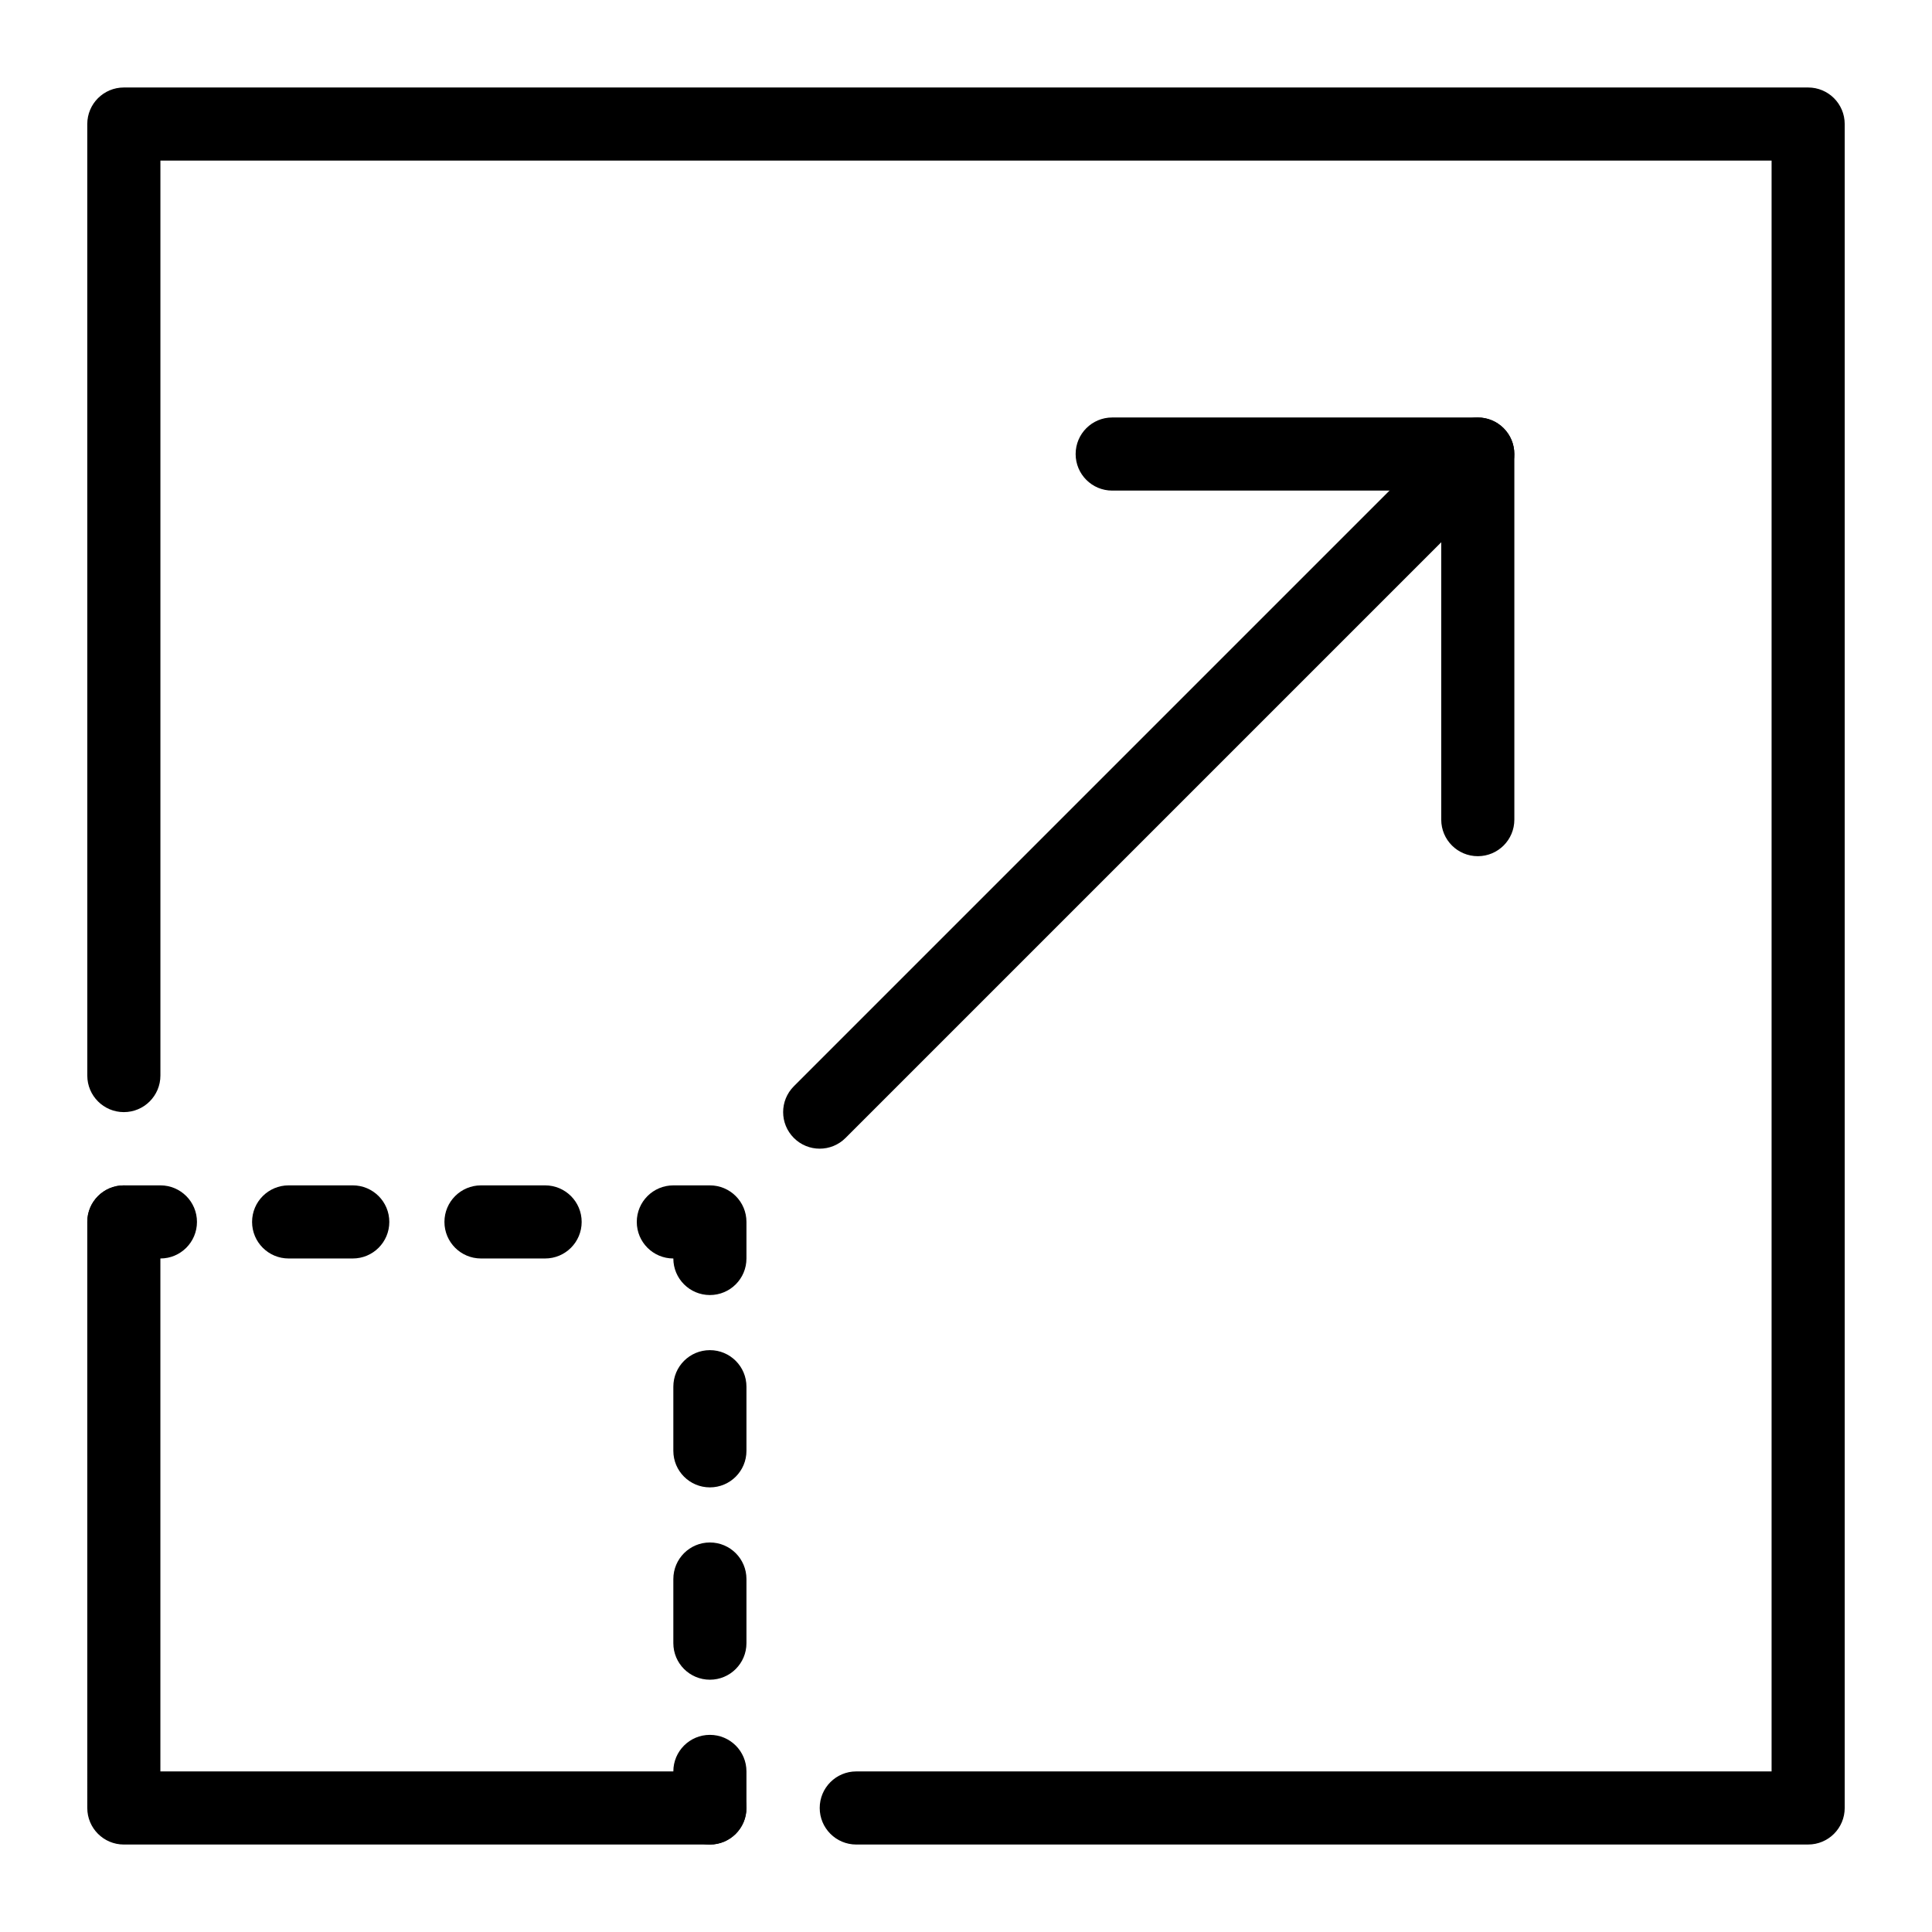
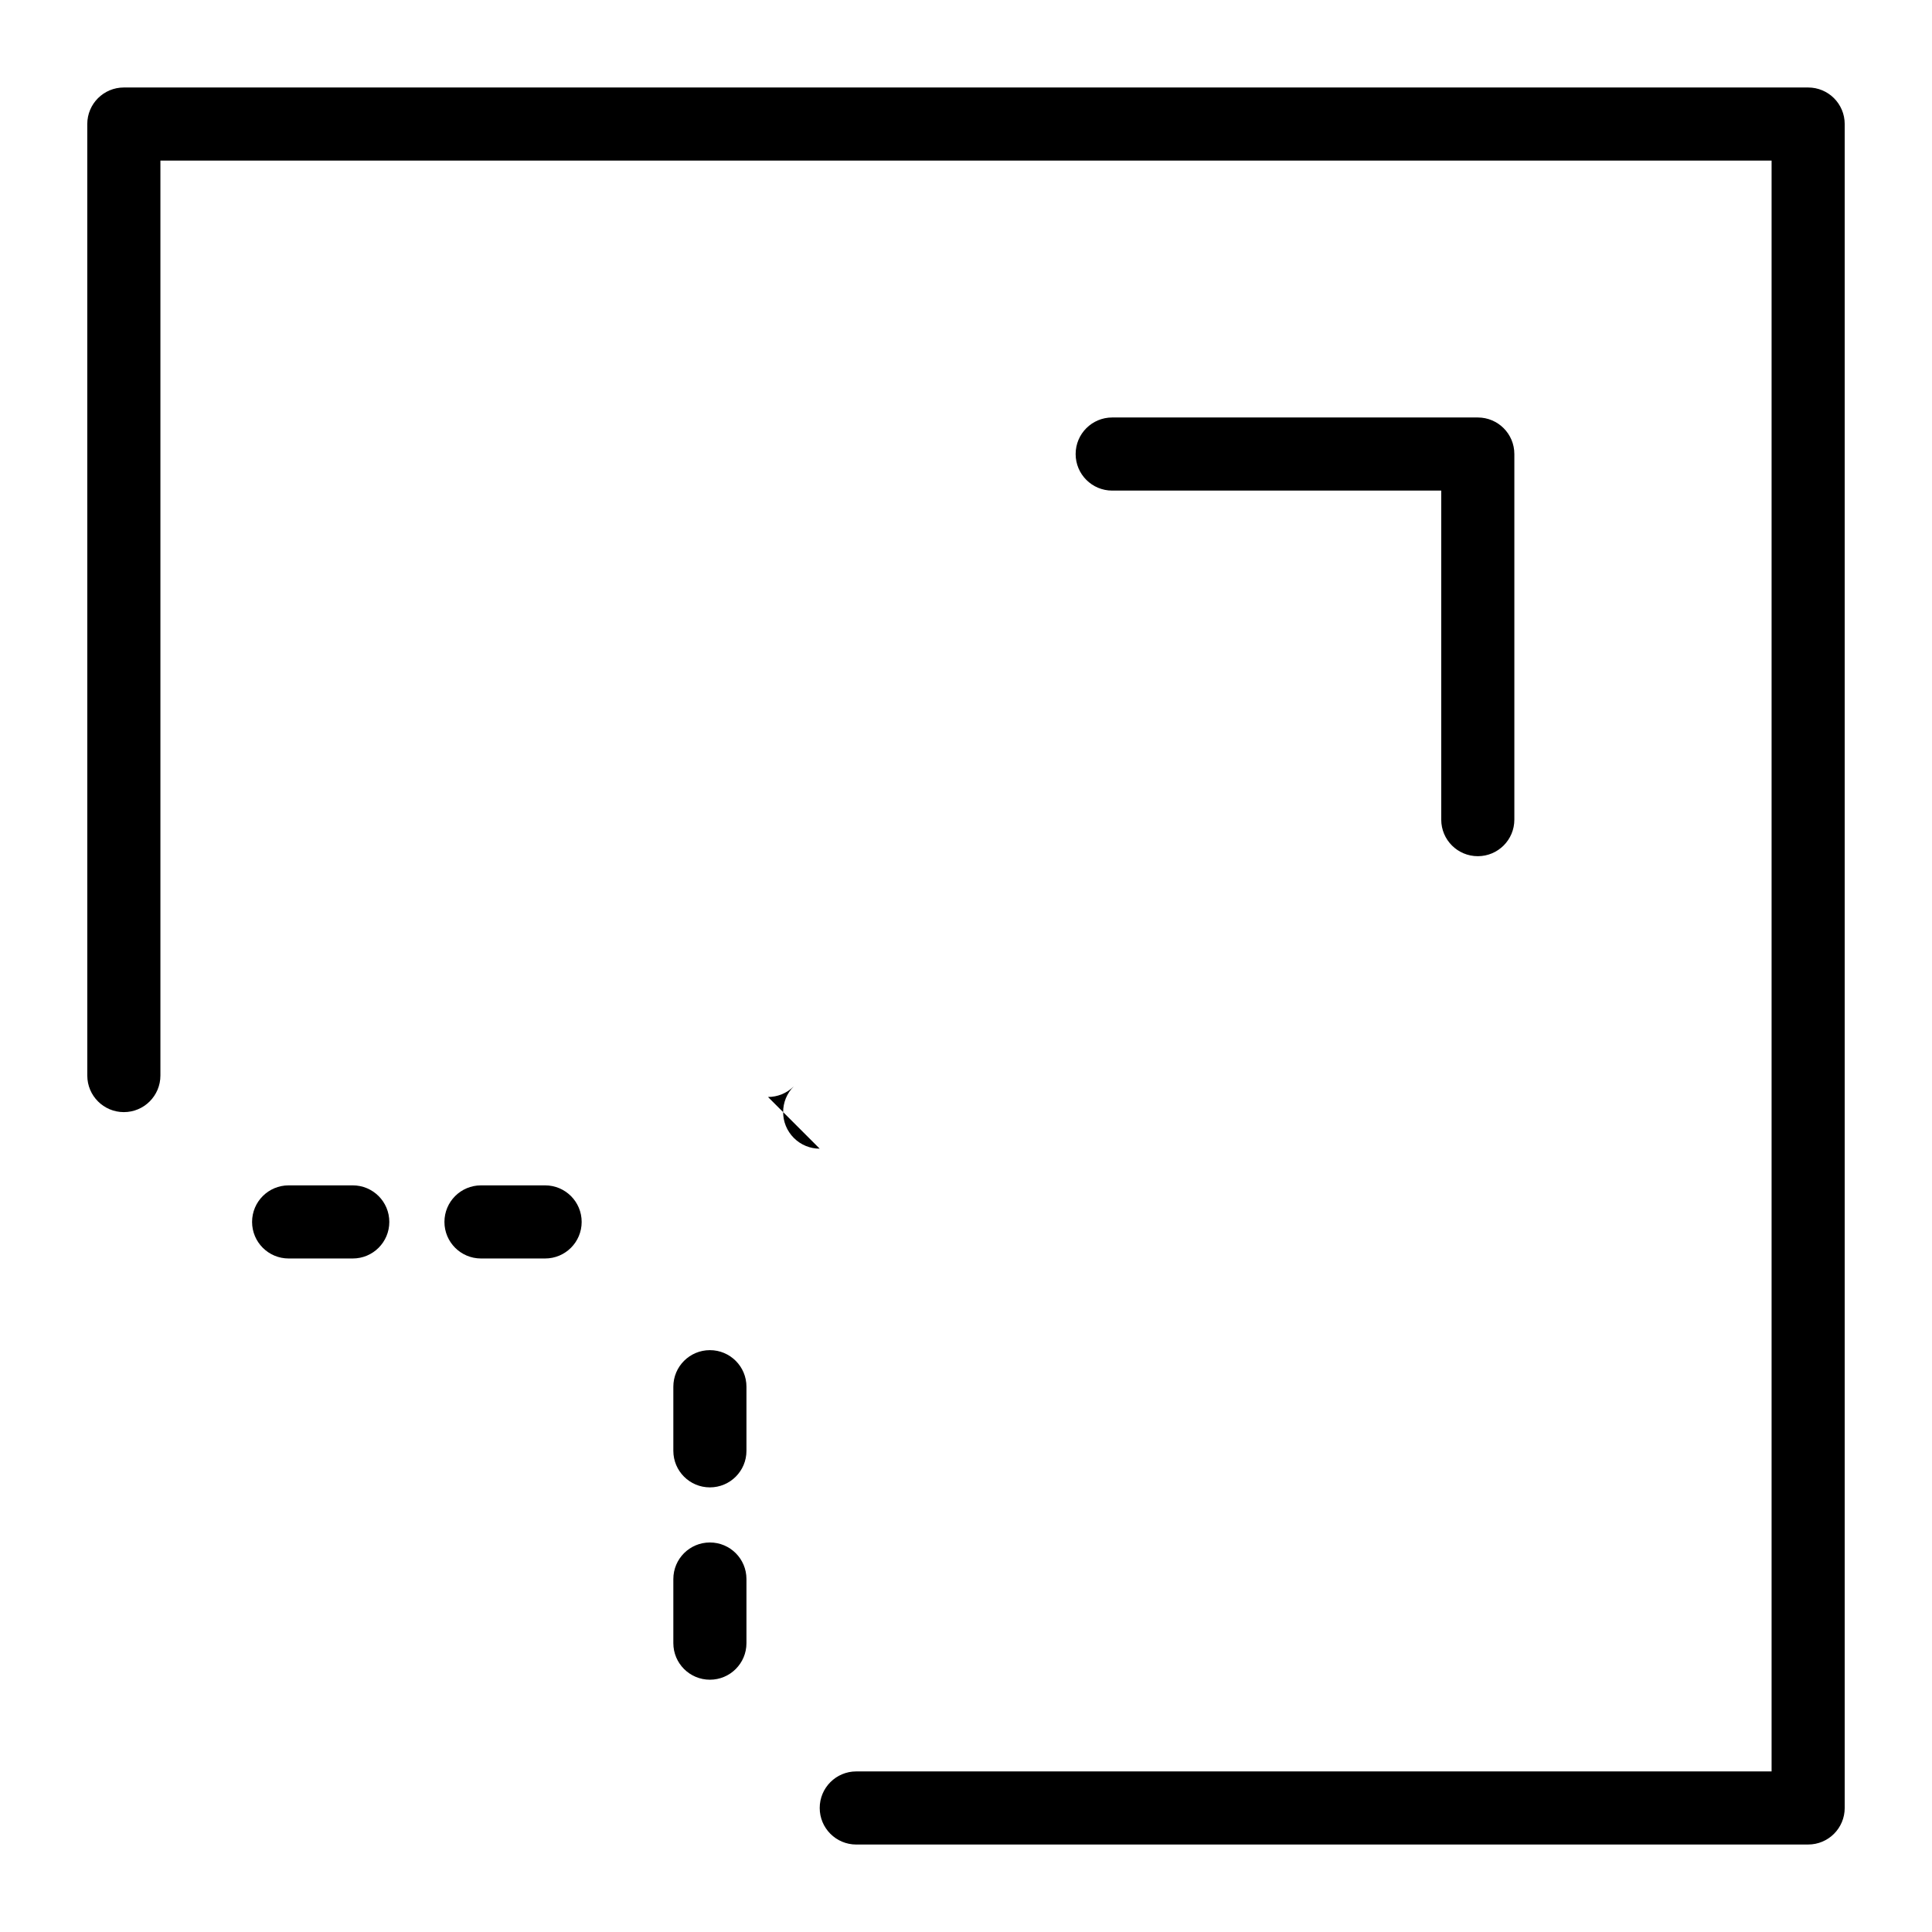
<svg xmlns="http://www.w3.org/2000/svg" fill="#000000" width="800px" height="800px" version="1.1" viewBox="144 144 512 512">
  <g>
    <path d="m623.18 632.82h-252.26c-5.352 0-9.688-4.332-9.688-9.688 0-5.356 4.34-9.688 9.688-9.688h242.57v-426.88h-426.98v242.47c0 5.356-4.34 9.688-9.688 9.688-5.352 0-9.688-4.332-9.688-9.688l-0.004-252.16c0-5.356 4.34-9.688 9.688-9.688h446.36c5.352 0 9.688 4.332 9.688 9.688v446.25c0.004 5.356-4.336 9.691-9.684 9.691z" />
-     <path d="m332.13 632.82h-155.31c-5.352 0-9.688-4.332-9.688-9.688l-0.004-155.3c0-5.356 4.34-9.688 9.688-9.688 5.352 0 9.688 4.332 9.688 9.688v145.61h145.62c5.352 0 9.688 4.332 9.688 9.688 0.008 5.356-4.332 9.691-9.684 9.691z" />
-     <path d="m186.51 477.51h-9.688c-5.352 0-9.688-4.332-9.688-9.688s4.34-9.688 9.688-9.688h9.688c5.352 0 9.688 4.332 9.688 9.688s-4.336 9.688-9.688 9.688z" />
    <path d="m288.46 477.51h-16.992c-5.352 0-9.688-4.332-9.688-9.688s4.34-9.688 9.688-9.688h16.992c5.352 0 9.688 4.332 9.688 9.688s-4.336 9.688-9.688 9.688zm-50.973 0h-16.996c-5.352 0-9.688-4.332-9.688-9.688s4.34-9.688 9.688-9.688h16.992c5.352 0 9.688 4.332 9.688 9.688 0.004 5.356-4.336 9.688-9.684 9.688z" />
-     <path d="m332.13 487.2c-5.352 0-9.688-4.332-9.688-9.688-5.352 0-9.688-4.332-9.688-9.688s4.34-9.688 9.688-9.688h9.688c5.352 0 9.688 4.332 9.688 9.688v9.688c0.004 5.356-4.336 9.688-9.688 9.688z" />
    <path d="m332.13 589.14c-5.352 0-9.688-4.332-9.688-9.688v-16.992c0-5.356 4.34-9.688 9.688-9.688 5.352 0 9.688 4.332 9.688 9.688v16.992c0.004 5.352-4.336 9.688-9.688 9.688zm0-50.969c-5.352 0-9.688-4.332-9.688-9.688v-16.992c0-5.356 4.34-9.688 9.688-9.688 5.352 0 9.688 4.332 9.688 9.688v16.992c0.004 5.352-4.336 9.688-9.688 9.688z" />
-     <path d="m332.13 632.82c-5.352 0-9.688-4.332-9.688-9.688v-9.688c0-5.356 4.34-9.688 9.688-9.688 5.352 0 9.688 4.332 9.688 9.688v9.688c0.004 5.352-4.336 9.688-9.688 9.688z" />
    <path d="m535.63 370.9c-5.352 0-9.688-4.332-9.688-9.688v-87.199h-87.199c-5.352 0-9.688-4.332-9.688-9.688s4.34-9.688 9.688-9.688h96.887c5.352 0 9.688 4.332 9.688 9.688v96.887c0.004 5.356-4.336 9.688-9.688 9.688z" />
-     <path d="m361.23 448.41c-2.481 0-4.957-0.945-6.852-2.84-3.785-3.785-3.785-9.914 0-13.699l174.39-174.39c3.785-3.785 9.914-3.785 13.699 0 3.785 3.785 3.785 9.914 0 13.699l-174.39 174.39c-1.891 1.891-4.367 2.84-6.848 2.84z" />
+     <path d="m361.23 448.41c-2.481 0-4.957-0.945-6.852-2.84-3.785-3.785-3.785-9.914 0-13.699l174.39-174.39l-174.39 174.39c-1.891 1.891-4.367 2.84-6.848 2.84z" />
  </g>
</svg>